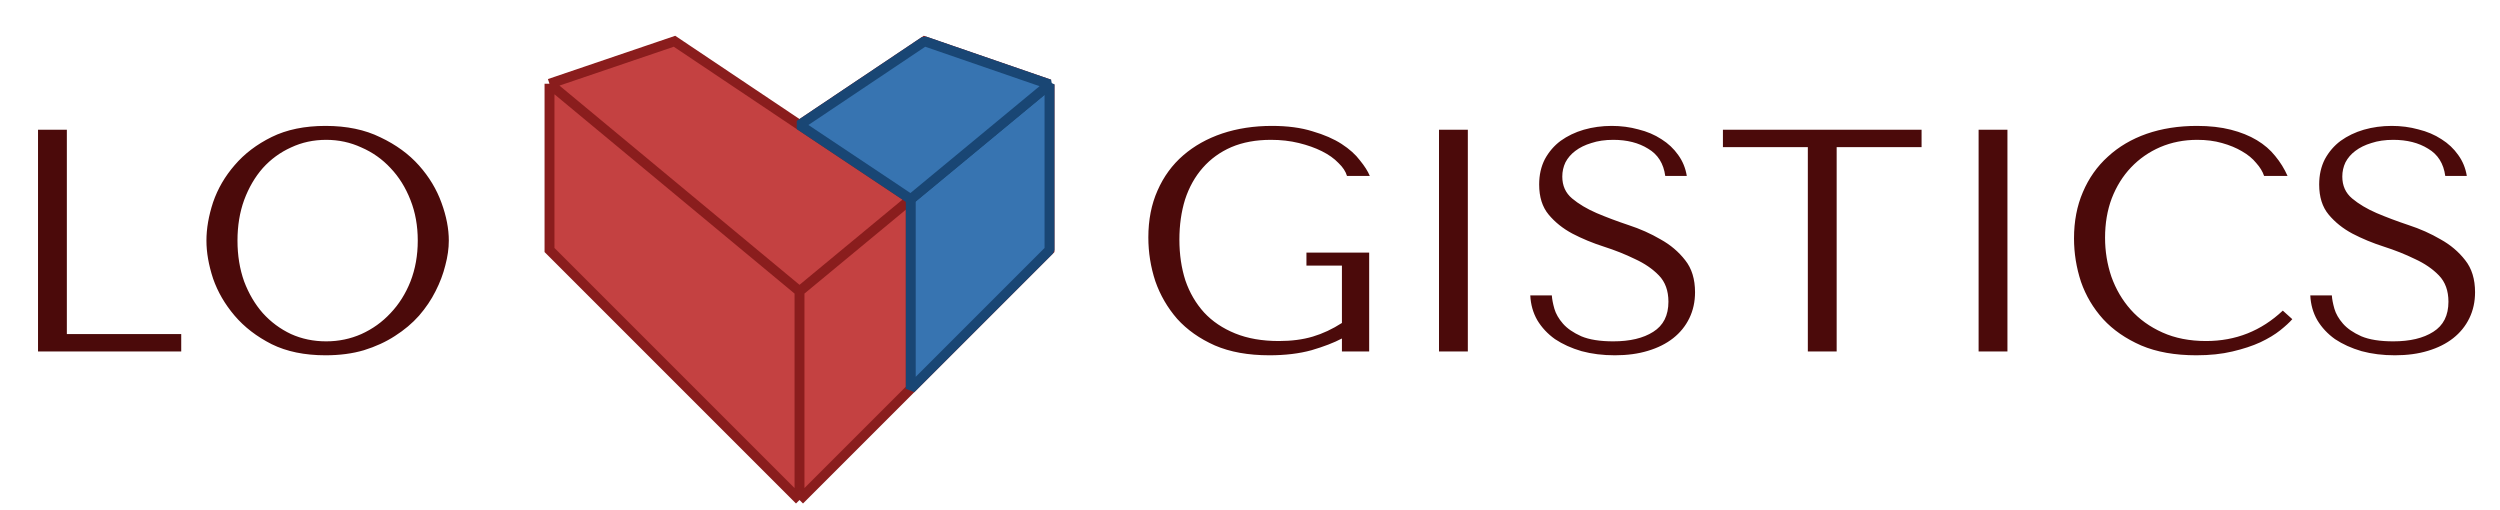
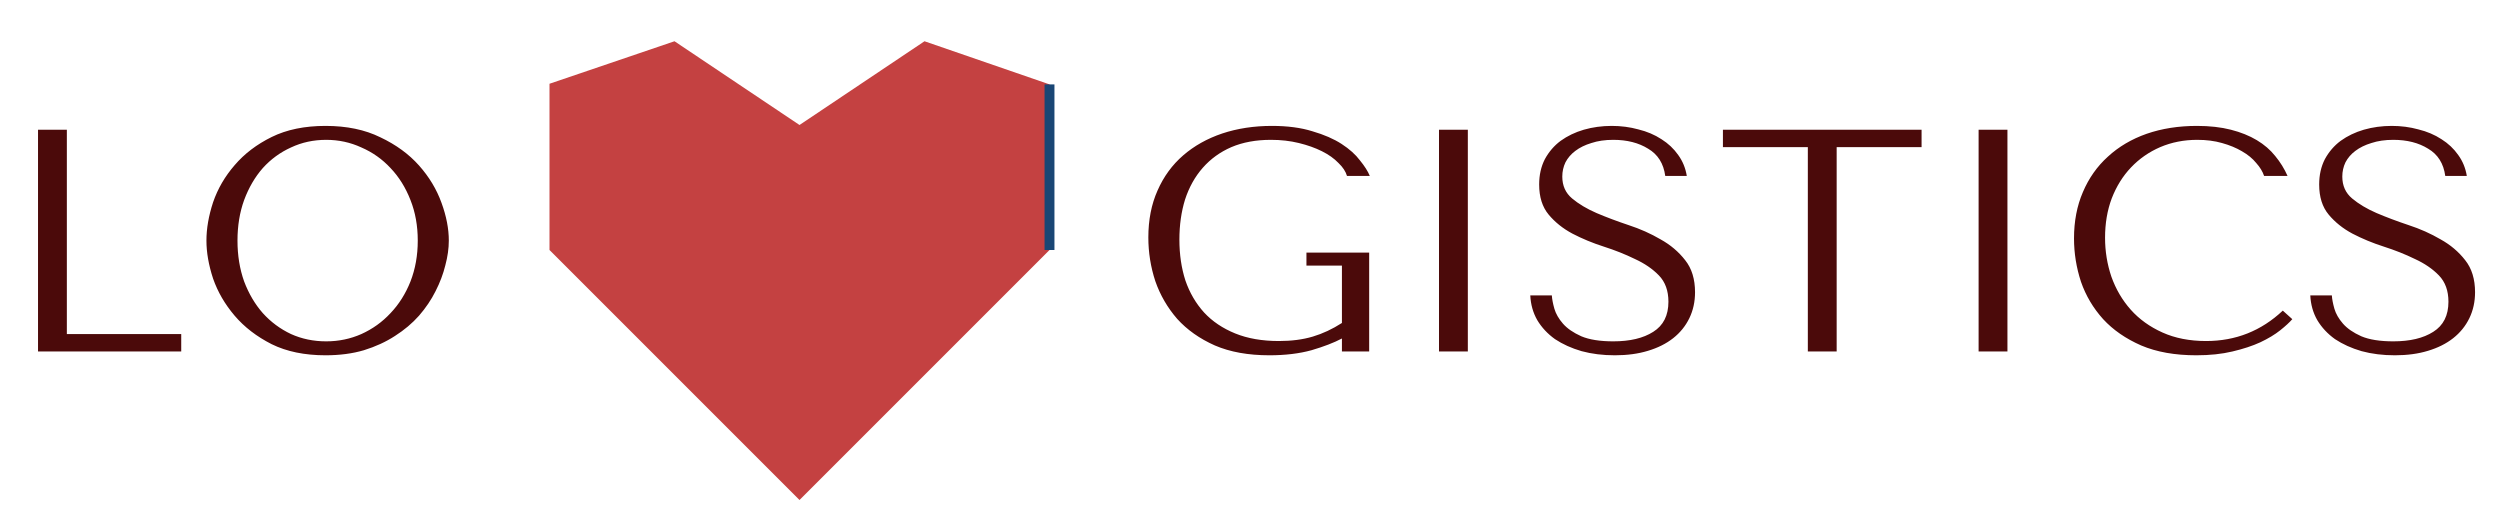
<svg xmlns="http://www.w3.org/2000/svg" width="505" height="103" viewBox="0 0 505 103" fill="none">
  <path d="M7.68 71V26.2H13.504V67.48H36.608V71H7.68ZM41.7 48.6C41.7 50.989 42.148 53.549 43.044 56.28C43.983 58.968 45.433 61.464 47.396 63.768C49.359 66.072 51.855 67.992 54.884 69.528C57.913 71.021 61.54 71.768 65.764 71.768C68.623 71.768 71.204 71.427 73.508 70.744C75.855 70.019 77.945 69.059 79.78 67.864C81.657 66.669 83.279 65.304 84.644 63.768C86.009 62.189 87.119 60.547 87.972 58.84C88.868 57.091 89.529 55.341 89.956 53.592C90.425 51.843 90.66 50.179 90.66 48.6C90.66 46.211 90.169 43.672 89.188 40.984C88.207 38.253 86.692 35.736 84.644 33.432C82.596 31.128 79.993 29.229 76.836 27.736C73.721 26.2 70.031 25.432 65.764 25.432C61.54 25.432 57.913 26.179 54.884 27.672C51.855 29.165 49.359 31.064 47.396 33.368C45.433 35.629 43.983 38.125 43.044 40.856C42.148 43.587 41.7 46.168 41.7 48.6ZM47.972 48.6C47.972 45.613 48.42 42.883 49.316 40.408C50.255 37.891 51.513 35.736 53.092 33.944C54.713 32.152 56.612 30.765 58.788 29.784C60.964 28.76 63.332 28.248 65.892 28.248C68.409 28.248 70.777 28.76 72.996 29.784C75.257 30.765 77.22 32.152 78.884 33.944C80.591 35.736 81.935 37.891 82.916 40.408C83.897 42.883 84.388 45.613 84.388 48.6C84.388 51.587 83.897 54.339 82.916 56.856C81.935 59.331 80.591 61.464 78.884 63.256C77.22 65.048 75.257 66.456 72.996 67.48C70.777 68.461 68.409 68.952 65.892 68.952C63.332 68.952 60.964 68.461 58.788 67.48C56.612 66.456 54.713 65.048 53.092 63.256C51.513 61.464 50.255 59.331 49.316 56.856C48.42 54.339 47.972 51.587 47.972 48.6ZM276.573 51.032H263.901V53.656H271.069V65.24C269.149 66.477 267.186 67.395 265.181 67.992C263.176 68.589 260.893 68.888 258.333 68.888C254.962 68.888 252.018 68.376 249.501 67.352C246.984 66.328 244.893 64.92 243.229 63.128C241.565 61.293 240.306 59.139 239.453 56.664C238.642 54.147 238.237 51.395 238.237 48.408C238.237 45.464 238.621 42.755 239.389 40.28C240.2 37.805 241.394 35.672 242.973 33.88C244.552 32.088 246.472 30.701 248.733 29.72C251.037 28.739 253.704 28.248 256.733 28.248C258.738 28.248 260.616 28.461 262.365 28.888C264.114 29.315 265.672 29.869 267.037 30.552C268.402 31.235 269.512 32.024 270.365 32.92C271.261 33.773 271.837 34.648 272.093 35.544H276.701C276.317 34.605 275.656 33.56 274.717 32.408C273.821 31.213 272.584 30.104 271.005 29.08C269.426 28.056 267.464 27.203 265.117 26.52C262.813 25.795 260.082 25.432 256.925 25.432C253.298 25.432 249.949 25.944 246.877 26.968C243.848 27.992 241.224 29.464 239.005 31.384C236.786 33.304 235.058 35.672 233.821 38.488C232.584 41.261 231.965 44.419 231.965 47.96C231.965 50.989 232.434 53.933 233.373 56.792C234.354 59.608 235.826 62.147 237.789 64.408C239.794 66.627 242.333 68.419 245.405 69.784C248.477 71.107 252.146 71.768 256.413 71.768C259.613 71.768 262.45 71.427 264.925 70.744C267.4 70.019 269.448 69.229 271.069 68.376V71H276.573V51.032ZM290.678 26.2V71H296.502V26.2H290.678ZM309.118 59.672C309.203 61.507 309.673 63.171 310.526 64.664C311.422 66.157 312.617 67.437 314.11 68.504C315.646 69.528 317.438 70.339 319.486 70.936C321.534 71.491 323.774 71.768 326.206 71.768C328.681 71.768 330.899 71.469 332.862 70.872C334.867 70.275 336.574 69.421 337.982 68.312C339.39 67.203 340.478 65.859 341.246 64.28C342.014 62.701 342.398 60.952 342.398 59.032C342.398 56.387 341.737 54.232 340.414 52.568C339.091 50.861 337.427 49.453 335.422 48.344C333.459 47.192 331.305 46.232 328.958 45.464C326.654 44.696 324.499 43.885 322.494 43.032C320.531 42.179 318.889 41.197 317.566 40.088C316.243 38.979 315.582 37.507 315.582 35.672C315.582 34.648 315.795 33.688 316.222 32.792C316.691 31.896 317.353 31.128 318.206 30.488C319.102 29.805 320.19 29.272 321.47 28.888C322.75 28.461 324.222 28.248 325.886 28.248C328.659 28.248 331.006 28.845 332.926 30.04C334.889 31.192 336.041 33.027 336.382 35.544H340.734C340.478 33.965 339.902 32.557 339.006 31.32C338.11 30.04 336.979 28.973 335.614 28.12C334.249 27.224 332.691 26.563 330.942 26.136C329.235 25.667 327.443 25.432 325.566 25.432C323.603 25.432 321.726 25.688 319.934 26.2C318.185 26.712 316.627 27.459 315.262 28.44C313.939 29.421 312.873 30.659 312.062 32.152C311.294 33.645 310.91 35.352 310.91 37.272C310.91 39.789 311.55 41.816 312.83 43.352C314.11 44.888 315.71 46.168 317.63 47.192C319.593 48.216 321.705 49.091 323.966 49.816C326.227 50.541 328.318 51.373 330.238 52.312C332.201 53.208 333.822 54.317 335.102 55.64C336.382 56.963 337.022 58.733 337.022 60.952C337.022 63.725 335.998 65.752 333.95 67.032C331.945 68.312 329.257 68.952 325.886 68.952C323.198 68.952 321.043 68.611 319.422 67.928C317.801 67.203 316.563 66.349 315.71 65.368C314.857 64.387 314.281 63.384 313.982 62.36C313.683 61.293 313.513 60.397 313.47 59.672H309.118ZM371.006 71V29.72H388.158V26.2H348.03V29.72H365.182V71H371.006ZM399.678 26.2V71H405.502V26.2H399.678ZM461.126 62.744C456.774 66.84 451.611 68.888 445.638 68.888C442.31 68.888 439.366 68.312 436.806 67.16C434.246 66.008 432.113 64.472 430.406 62.552C428.699 60.632 427.398 58.413 426.502 55.896C425.649 53.379 425.222 50.755 425.222 48.024C425.222 45.123 425.67 42.477 426.566 40.088C427.505 37.656 428.806 35.565 430.47 33.816C432.134 32.067 434.097 30.701 436.358 29.72C438.662 28.739 441.158 28.248 443.846 28.248C445.681 28.248 447.345 28.461 448.838 28.888C450.374 29.315 451.718 29.869 452.87 30.552C454.065 31.235 455.025 32.024 455.75 32.92C456.518 33.773 457.051 34.648 457.35 35.544H462.086C461.446 34.093 460.614 32.749 459.59 31.512C458.609 30.275 457.371 29.208 455.878 28.312C454.385 27.416 452.635 26.712 450.63 26.2C448.625 25.688 446.342 25.432 443.782 25.432C440.07 25.432 436.678 25.965 433.606 27.032C430.577 28.099 427.974 29.635 425.798 31.64C423.622 33.603 421.937 35.992 420.742 38.808C419.547 41.581 418.95 44.696 418.95 48.152C418.95 51.139 419.419 54.061 420.358 56.92C421.339 59.736 422.833 62.253 424.838 64.472C426.843 66.648 429.403 68.419 432.518 69.784C435.633 71.107 439.345 71.768 443.654 71.768C446.385 71.768 448.817 71.512 450.95 71C453.126 70.488 455.003 69.869 456.582 69.144C458.203 68.376 459.547 67.565 460.614 66.712C461.681 65.859 462.491 65.112 463.046 64.472L461.126 62.744ZM466.681 59.672C466.766 61.507 467.235 63.171 468.089 64.664C468.985 66.157 470.179 67.437 471.673 68.504C473.209 69.528 475.001 70.339 477.049 70.936C479.097 71.491 481.337 71.768 483.769 71.768C486.243 71.768 488.462 71.469 490.425 70.872C492.43 70.275 494.137 69.421 495.545 68.312C496.953 67.203 498.041 65.859 498.809 64.28C499.577 62.701 499.961 60.952 499.961 59.032C499.961 56.387 499.299 54.232 497.977 52.568C496.654 50.861 494.99 49.453 492.985 48.344C491.022 47.192 488.867 46.232 486.521 45.464C484.217 44.696 482.062 43.885 480.057 43.032C478.094 42.179 476.451 41.197 475.129 40.088C473.806 38.979 473.145 37.507 473.145 35.672C473.145 34.648 473.358 33.688 473.785 32.792C474.254 31.896 474.915 31.128 475.769 30.488C476.665 29.805 477.753 29.272 479.033 28.888C480.313 28.461 481.785 28.248 483.449 28.248C486.222 28.248 488.569 28.845 490.489 30.04C492.451 31.192 493.603 33.027 493.945 35.544H498.297C498.041 33.965 497.465 32.557 496.569 31.32C495.673 30.04 494.542 28.973 493.177 28.12C491.811 27.224 490.254 26.563 488.505 26.136C486.798 25.667 485.006 25.432 483.128 25.432C481.166 25.432 479.289 25.688 477.497 26.2C475.747 26.712 474.19 27.459 472.825 28.44C471.502 29.421 470.435 30.659 469.625 32.152C468.857 33.645 468.473 35.352 468.473 37.272C468.473 39.789 469.113 41.816 470.393 43.352C471.673 44.888 473.273 46.168 475.193 47.192C477.155 48.216 479.267 49.091 481.529 49.816C483.79 50.541 485.881 51.373 487.801 52.312C489.763 53.208 491.385 54.317 492.665 55.64C493.945 56.963 494.585 58.733 494.585 60.952C494.585 63.725 493.561 65.752 491.513 67.032C489.507 68.312 486.819 68.952 483.449 68.952C480.761 68.952 478.606 68.611 476.985 67.928C475.363 67.203 474.126 66.349 473.273 65.368C472.419 64.387 471.843 63.384 471.545 62.36C471.246 61.293 471.075 60.397 471.033 59.672H466.681Z" fill="#4B0A0A" />
  <path d="M161.5 101L111 50.5V16.918L136.25 8.333L161.5 25.25L186.75 8.333L212 17.044V50.5L183.972 78.528L161.5 101Z" fill="#C44141" />
-   <path d="M161.5 101L111 50.5V16.918M161.5 101V58.833M161.5 101L183.972 78.528M212 17.044V50.5L183.972 78.528M212 17.044L186.75 8.333L161.5 25.25M212 17.044L183.972 40.236M111 16.918L161.5 58.833M111 16.918L136.25 8.333L161.5 25.25M161.5 58.833L183.972 40.236M161.5 25.25L183.972 40.236M183.972 40.236V78.528" stroke="#8A1D1D" stroke-width="2" />
-   <path d="M212 17.044V50.5L183.973 78.528V40.236L212 17.044Z" fill="#3774B1" stroke="#194674" stroke-width="2" stroke-linejoin="bevel" />
-   <path d="M186.75 8.333L161.5 25.25L183.972 40.236L212 17.044L186.75 8.333Z" fill="#3774B1" stroke="#194674" stroke-width="2" stroke-linejoin="bevel" />
+   <path d="M212 17.044V50.5V40.236L212 17.044Z" fill="#3774B1" stroke="#194674" stroke-width="2" stroke-linejoin="bevel" />
</svg>